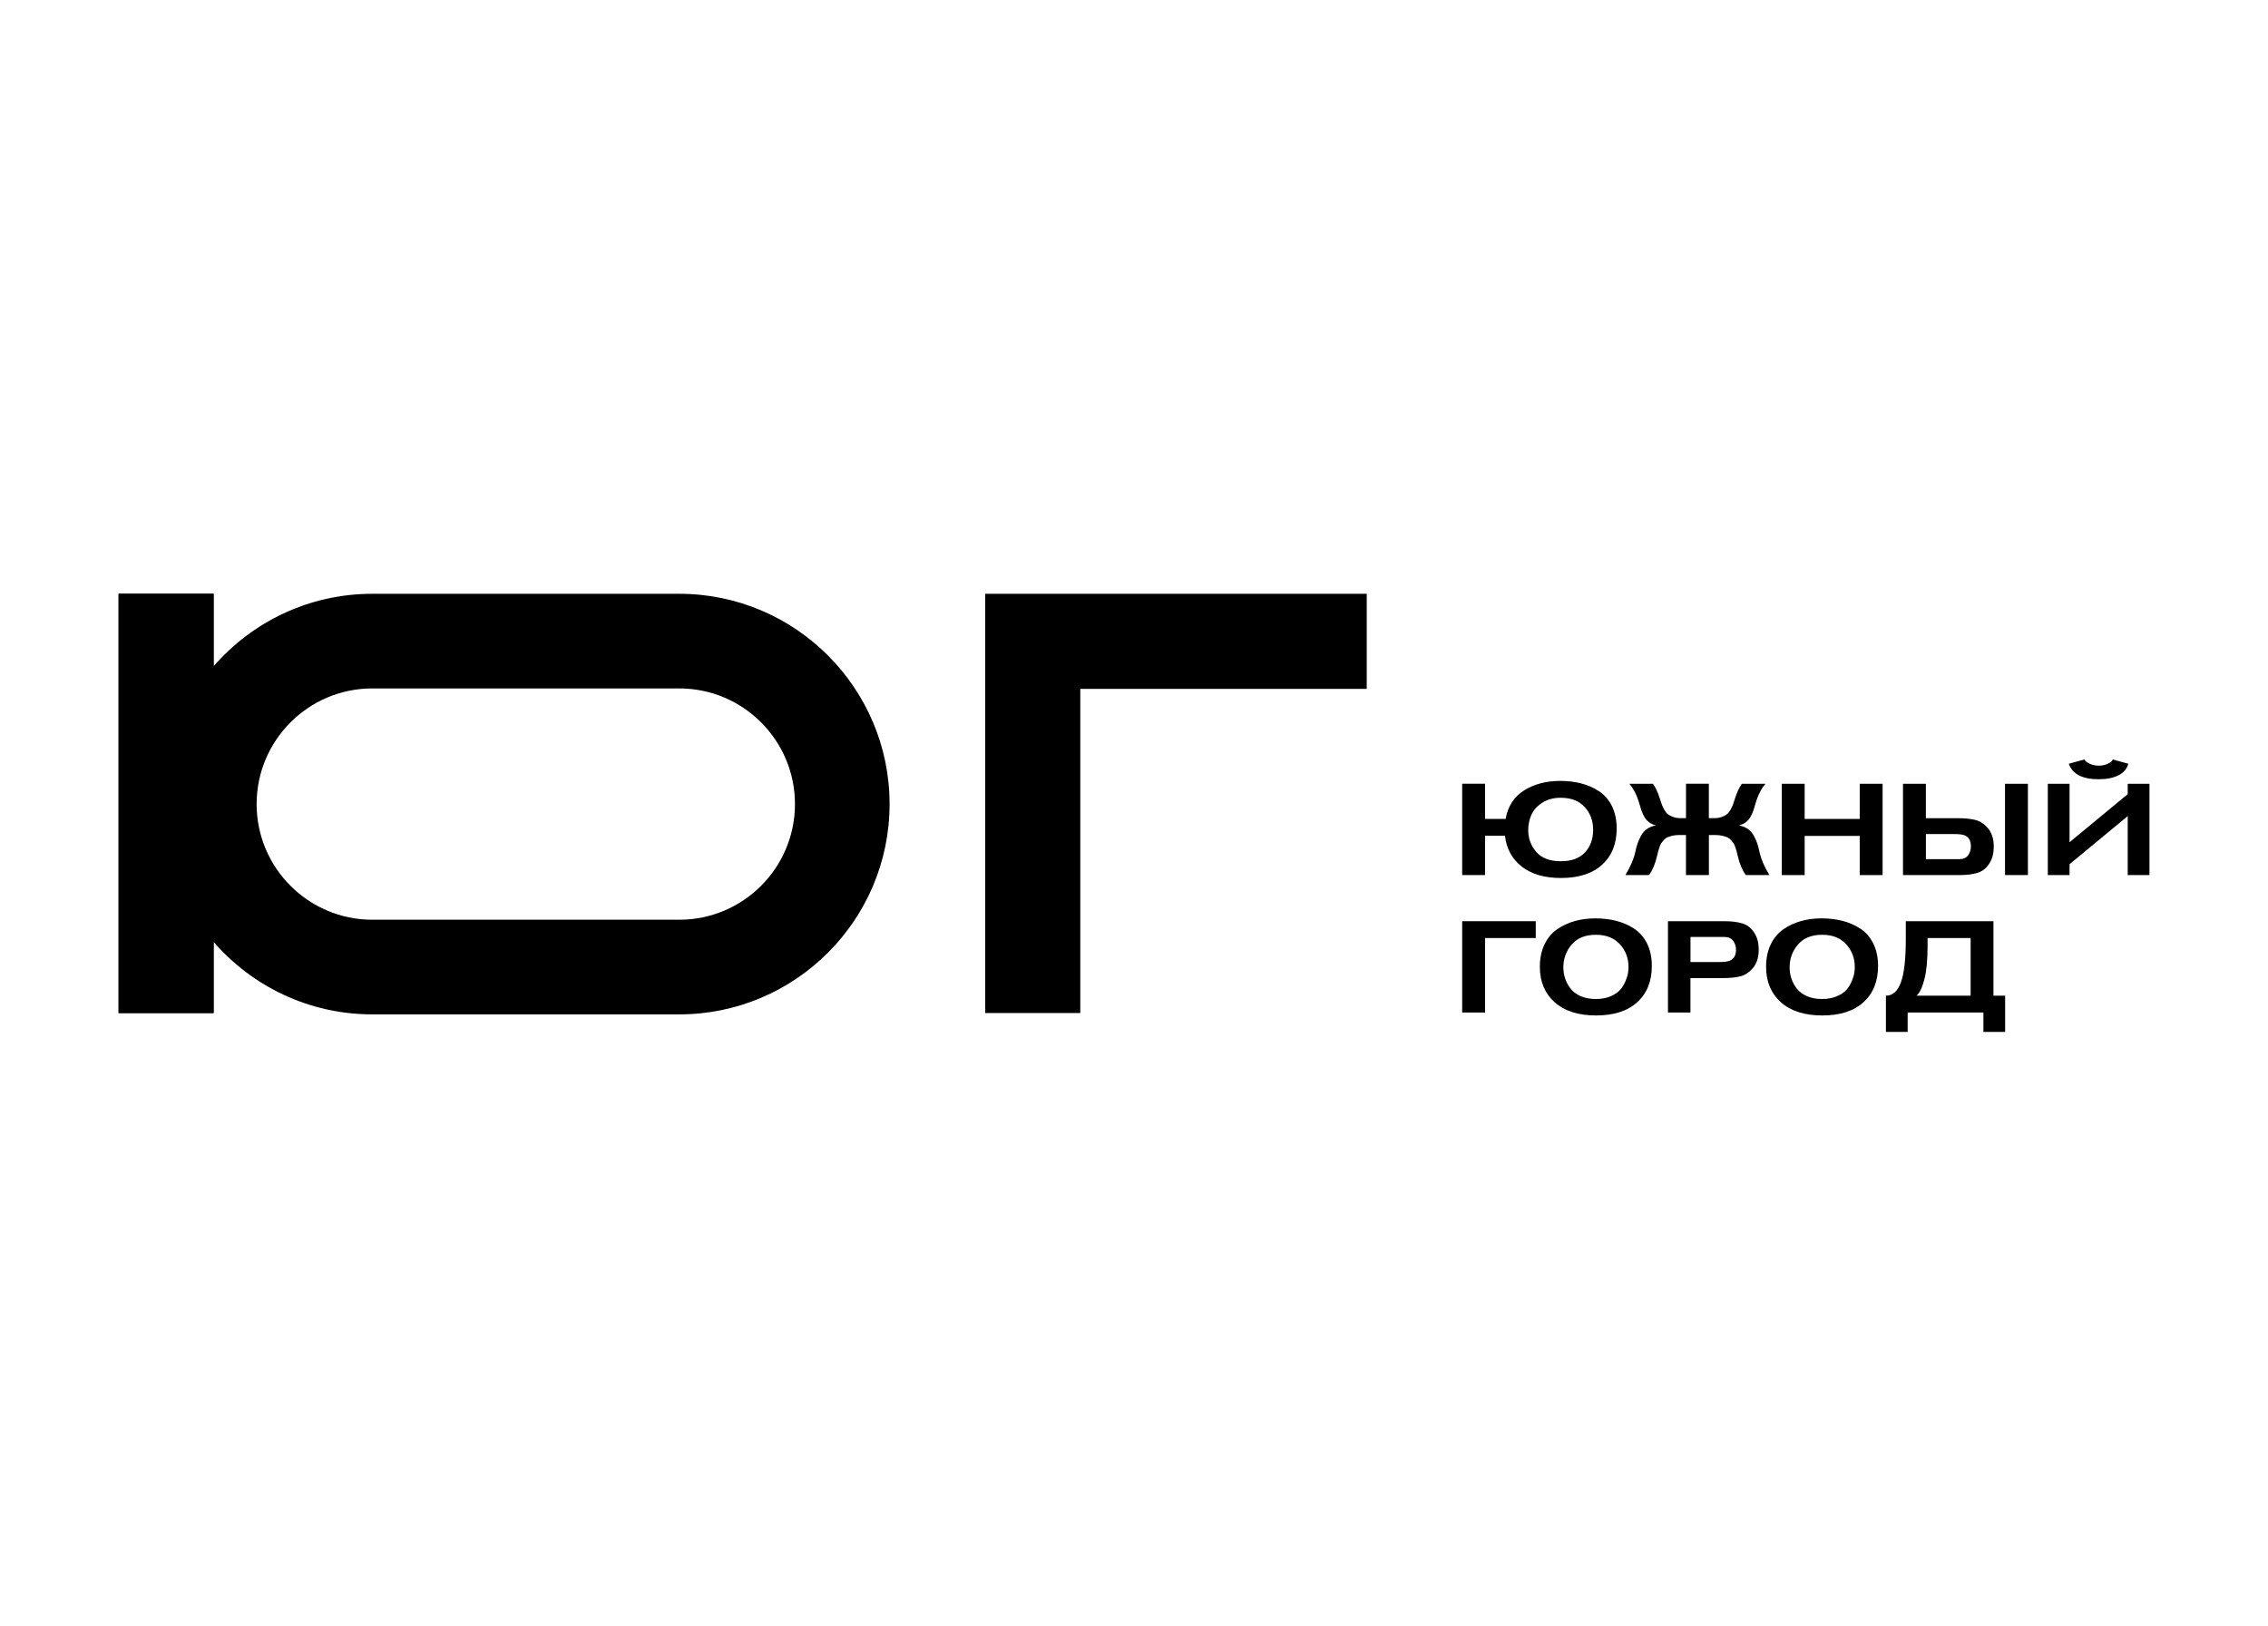
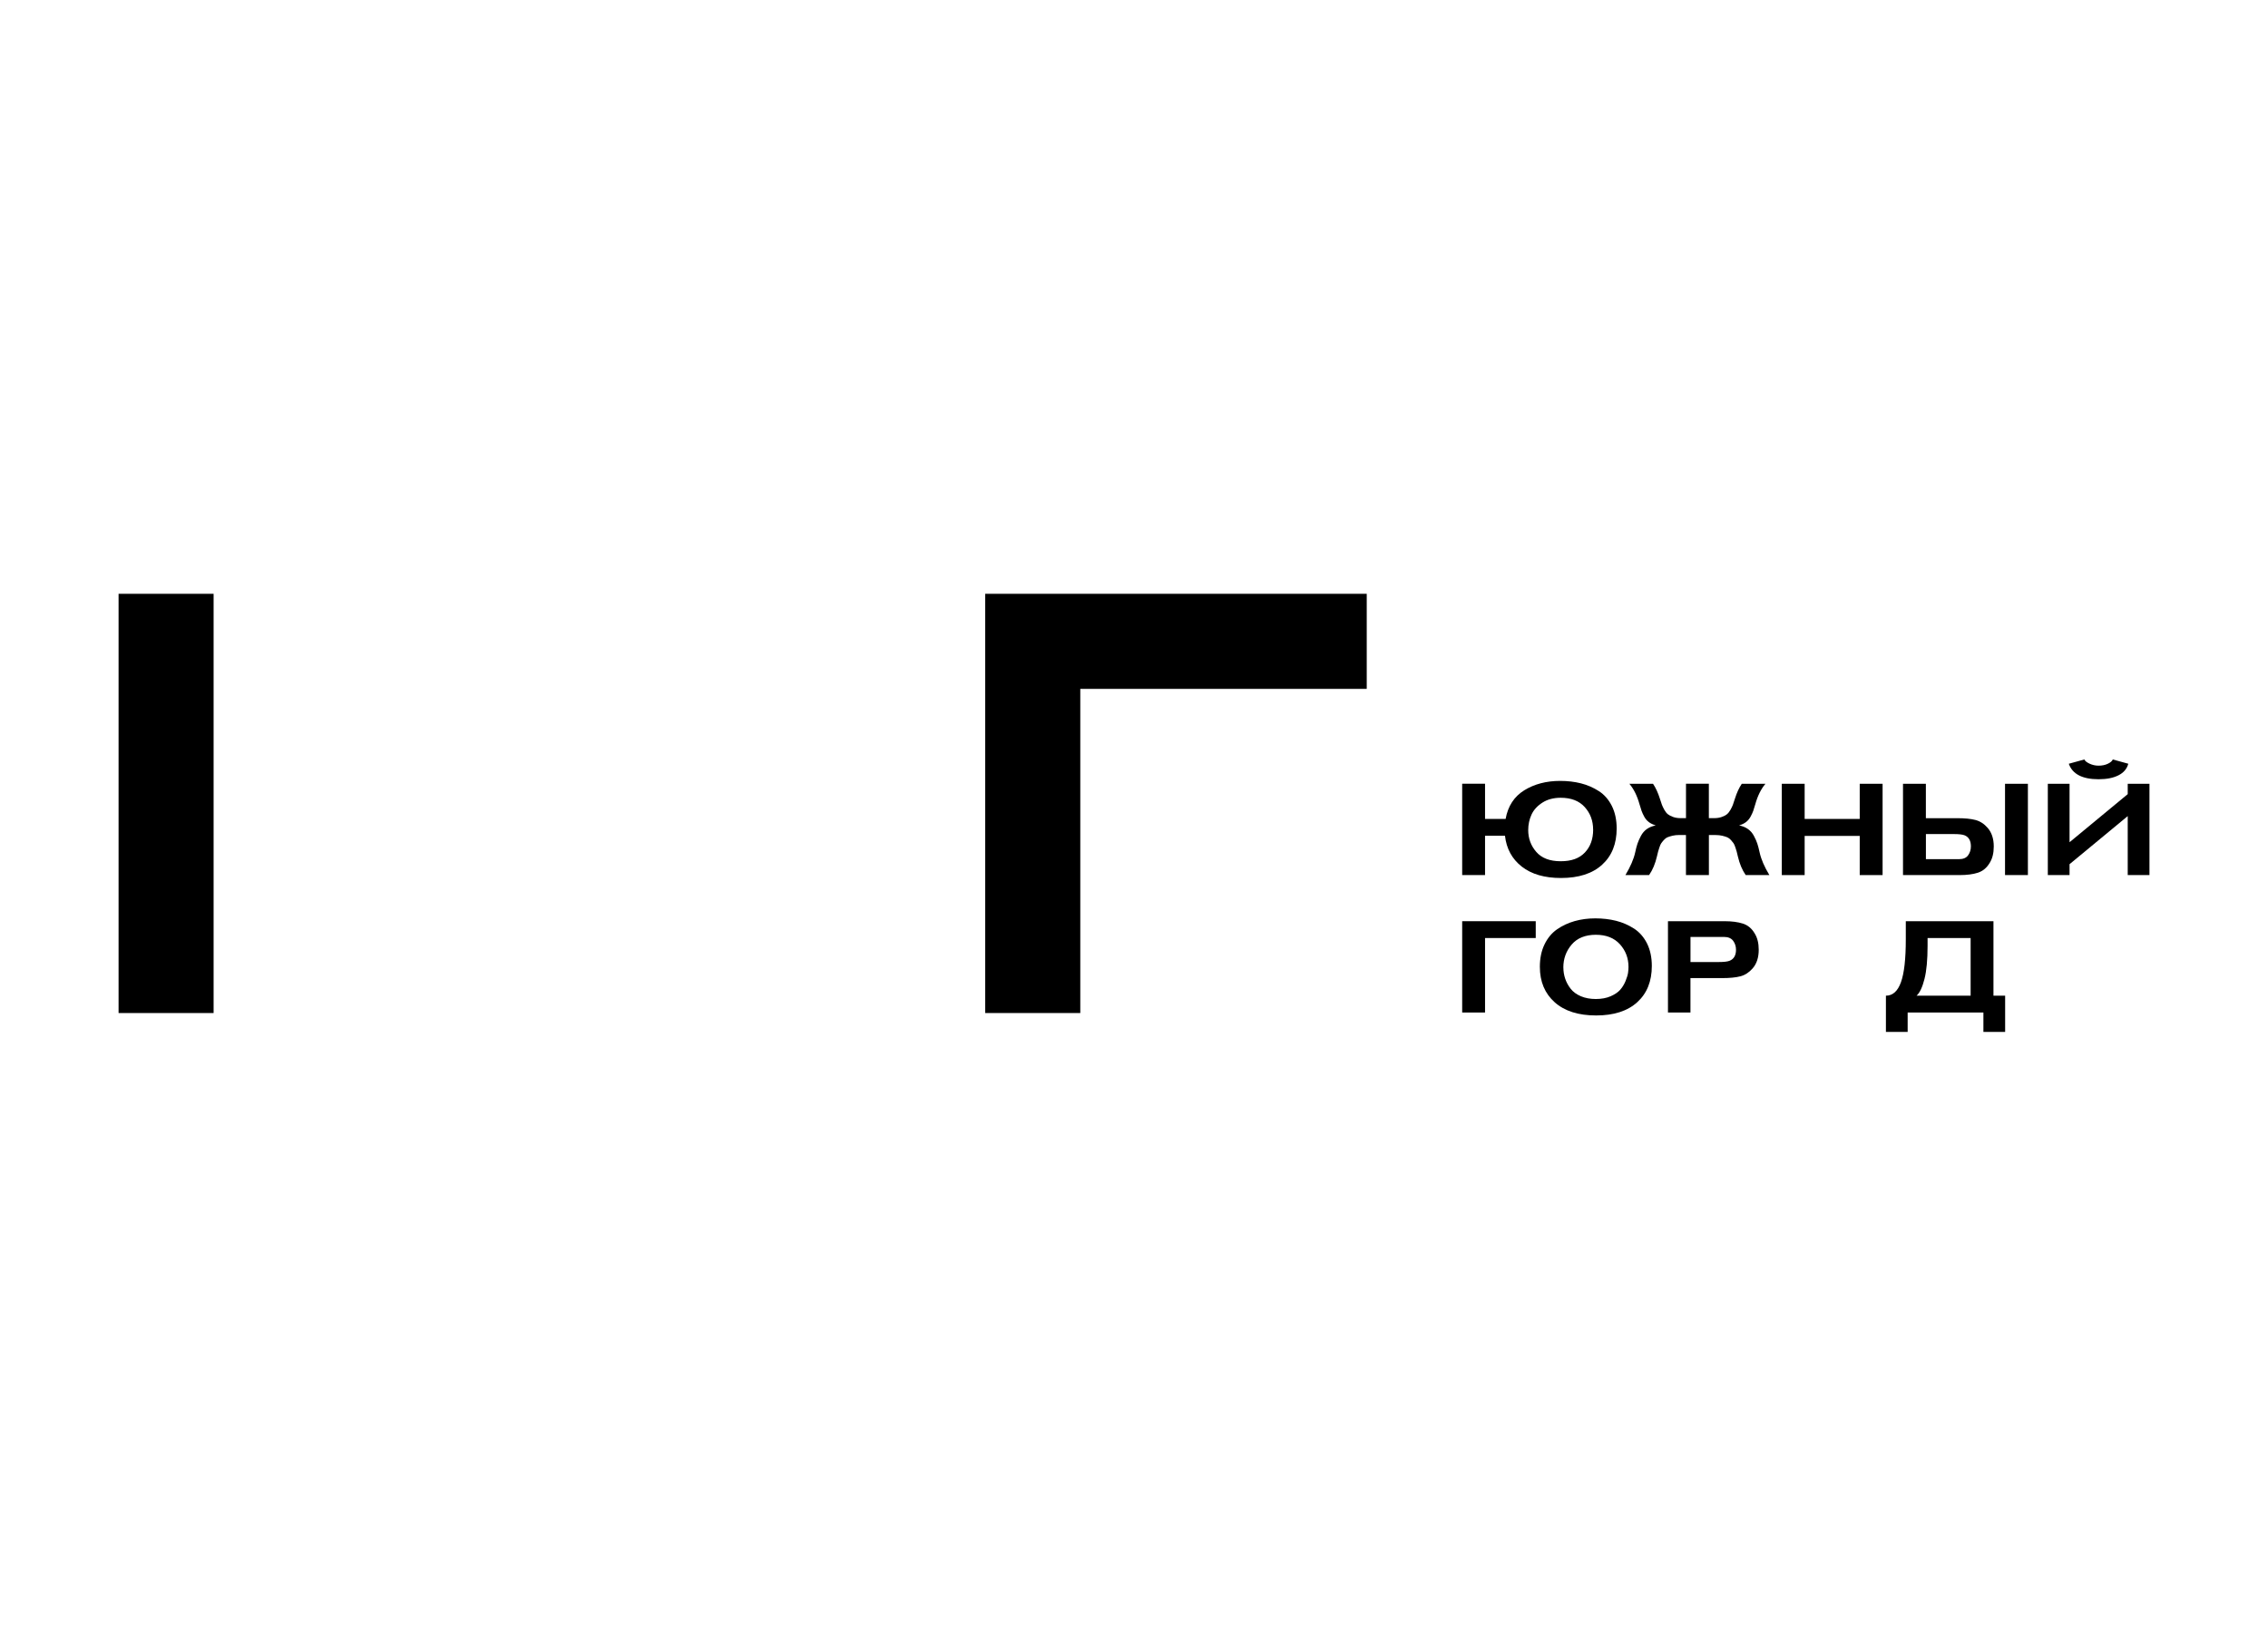
<svg xmlns="http://www.w3.org/2000/svg" id="Layer_1" data-name="Layer 1" viewBox="0 0 600 430">
  <g>
    <path d="M392.87,216.61h5.44c.62-3.4,2.26-5.92,4.94-7.58,2.68-1.65,5.84-2.48,9.49-2.48,1.98,0,3.82.22,5.52.65,1.7.43,3.27,1.12,4.72,2.05s2.59,2.25,3.44,3.93c.84,1.69,1.27,3.67,1.27,5.95,0,4.06-1.28,7.26-3.85,9.59-2.57,2.34-6.2,3.51-10.89,3.51-4.33,0-7.79-1-10.36-3.01s-4.06-4.73-4.45-8.17h-5.27v10.4h-6.05v-24.15h6.05v9.3ZM421.46,219.42c0-2.33-.74-4.31-2.22-5.95-1.48-1.64-3.6-2.46-6.36-2.46-1.89,0-3.51.43-4.86,1.3-1.35.87-2.3,1.93-2.87,3.18-.57,1.25-.86,2.61-.86,4.07,0,2.21.71,4.14,2.14,5.78,1.43,1.64,3.57,2.46,6.45,2.46s4.94-.77,6.4-2.31c1.46-1.54,2.19-3.56,2.19-6.07Z" />
    <path d="M452.07,231.46h-6.05v-10.6h-1.81c-.64,0-1.22.06-1.75.19s-.96.26-1.32.41c-.35.15-.68.4-.99.75-.31.35-.54.64-.68.85-.15.22-.31.59-.48,1.11-.17.53-.29.89-.34,1.09-.06.21-.15.61-.29,1.2-.46,1.98-1.15,3.65-2.09,4.99h-6.26c1.32-2.21,2.18-4.19,2.57-5.95.2-.96.41-1.74.62-2.36.21-.62.51-1.3.91-2.05.4-.75.92-1.36,1.57-1.81.65-.46,1.43-.77,2.34-.96-.71-.21-1.31-.5-1.81-.87-.5-.38-.91-.86-1.23-1.45-.32-.59-.55-1.1-.7-1.52-.15-.42-.34-1.02-.56-1.8-.62-2.21-1.51-4-2.67-5.37h6.26c.73,1.09,1.33,2.41,1.81,3.93.23.71.41,1.24.53,1.59.13.35.34.8.63,1.33.3.54.62.94.96,1.21.34.27.8.51,1.39.72.58.21,1.25.31,2,.31h1.4v-9.1h6.05v9.1h1.4c.75,0,1.42-.1,2-.31.58-.2,1.04-.44,1.38-.72.34-.27.66-.68.96-1.21.3-.54.51-.98.63-1.33.13-.35.3-.88.53-1.59.48-1.53,1.08-2.84,1.81-3.93h6.26c-1.16,1.37-2.05,3.16-2.67,5.37-.23.78-.42,1.37-.56,1.8-.15.42-.38.93-.7,1.52-.32.59-.73,1.08-1.23,1.45-.5.38-1.11.67-1.81.87.91.18,1.69.5,2.34.96.65.46,1.18,1.06,1.57,1.8.4.74.7,1.43.91,2.05s.41,1.42.62,2.38c.39,1.76,1.24,3.74,2.57,5.95h-6.26c-.94-1.34-1.63-3.01-2.09-4.99-.14-.59-.23-.99-.29-1.2-.06-.2-.17-.57-.34-1.09-.17-.52-.33-.89-.48-1.11-.15-.22-.38-.5-.68-.85-.31-.35-.64-.6-.99-.75-.35-.15-.79-.28-1.32-.41s-1.11-.19-1.74-.19h-1.81v10.6Z" />
    <path d="M498.04,231.46h-6.05v-10.36h-14.57v10.36h-6.05v-24.15h6.05v9.3h14.57v-9.3h6.05v24.15Z" />
    <path d="M503.44,231.46v-24.15h6.05v9.1h8.31c2.01,0,3.61.16,4.82.48,1.21.32,2.28,1.01,3.22,2.09,1.07,1.23,1.61,2.87,1.61,4.92,0,1.73-.35,3.17-1.06,4.31-.78,1.32-1.82,2.19-3.13,2.62-1.31.42-2.91.63-4.81.63h-15.01ZM509.5,227.25h8.76c1.12,0,1.92-.34,2.41-1.03.49-.68.73-1.47.73-2.36,0-1.48-.55-2.45-1.64-2.91-.55-.23-1.53-.34-2.94-.34h-7.32v6.63ZM536.48,231.46h-6.05v-24.15h6.05v24.15Z" />
    <path d="M541.75,231.46v-24.15h5.75v15.46l15.39-12.72v-2.74h5.75v24.15h-5.75v-15.6l-15.39,12.72v2.87h-5.75ZM547.32,202.01l4.1-1.13c.16.39.62.76,1.37,1.11.75.35,1.55.53,2.39.53.93,0,1.76-.17,2.46-.51.71-.34,1.14-.72,1.3-1.13l4.1,1.13c-.36,1.35-1.23,2.37-2.6,3.06-1.37.7-3.12,1.04-5.27,1.04-4.29,0-6.91-1.37-7.87-4.1Z" />
    <path d="M406.28,243.66v4.45h-13.41v19.7h-6.05v-24.15h19.46Z" />
    <path d="M407.37,255.73c0-2.26.41-4.24,1.23-5.93.82-1.7,1.93-3.03,3.33-4,1.4-.97,2.95-1.69,4.65-2.17,1.7-.48,3.52-.72,5.46-.72s3.82.22,5.52.65,3.27,1.12,4.72,2.05c1.45.94,2.59,2.25,3.44,3.93.84,1.69,1.27,3.67,1.27,5.95,0,4.06-1.28,7.26-3.85,9.59-2.57,2.34-6.2,3.51-10.89,3.51s-8.35-1.16-10.96-3.49c-2.61-2.33-3.92-5.45-3.92-9.37ZM413.59,255.9c0,1.03.16,2.01.48,2.96.32.95.8,1.84,1.45,2.67.65.83,1.55,1.49,2.7,1.98s2.47.73,3.95.73,2.82-.24,3.93-.73c1.12-.49,1.97-1.07,2.55-1.74s1.05-1.44,1.4-2.31c.35-.87.57-1.58.65-2.14s.12-1.08.12-1.56c0-2.33-.76-4.33-2.27-6-1.52-1.68-3.64-2.51-6.38-2.51s-4.91.86-6.38,2.58c-1.47,1.72-2.21,3.75-2.21,6.07Z" />
    <path d="M441.26,243.66h15.01c1.89,0,3.49.21,4.81.63,1.31.42,2.35,1.29,3.13,2.62.71,1.14,1.06,2.58,1.06,4.31,0,2.05-.54,3.69-1.61,4.92-.94,1.07-2.01,1.77-3.22,2.09-1.21.32-2.82.48-4.82.48h-8.41v9.1h-5.95v-24.15ZM447.22,247.83v6.63h7.42c1.41,0,2.39-.11,2.94-.34,1.12-.46,1.68-1.43,1.68-2.91,0-.89-.25-1.68-.75-2.36s-1.31-1.03-2.43-1.03h-8.86Z" />
-     <path d="M467.22,255.73c0-2.26.41-4.24,1.23-5.93.82-1.7,1.93-3.03,3.33-4,1.4-.97,2.95-1.69,4.65-2.17,1.7-.48,3.52-.72,5.46-.72s3.82.22,5.52.65,3.27,1.12,4.72,2.05c1.45.94,2.59,2.25,3.44,3.93.84,1.69,1.27,3.67,1.27,5.95,0,4.06-1.28,7.26-3.85,9.59-2.57,2.34-6.2,3.51-10.89,3.51s-8.35-1.16-10.96-3.49c-2.61-2.33-3.92-5.45-3.92-9.37ZM473.45,255.9c0,1.03.16,2.01.48,2.96.32.95.8,1.84,1.45,2.67.65.83,1.55,1.49,2.7,1.98s2.47.73,3.95.73,2.82-.24,3.93-.73c1.12-.49,1.97-1.07,2.55-1.74s1.05-1.44,1.4-2.31c.35-.87.57-1.58.65-2.14s.12-1.08.12-1.56c0-2.33-.76-4.33-2.27-6-1.52-1.68-3.64-2.51-6.38-2.51s-4.91.86-6.38,2.58c-1.47,1.72-2.21,3.75-2.21,6.07Z" />
    <path d="M527.38,263.36h3.08v9.58h-5.75v-5.13h-20.04v5.13h-5.75v-9.58c1.8,0,3.13-1.19,3.98-3.57.86-2.38,1.28-6.16,1.28-11.34v-4.79h23.19v19.7ZM509.94,248.1v2.09c0,3.67-.27,6.59-.82,8.76-.55,2.17-1.24,3.64-2.09,4.41h14.3v-15.25h-11.39Z" />
  </g>
  <rect x="31.37" y="157.06" width="25.14" height="110.89" />
  <g>
    <polygon points="361.57 157.06 260.64 157.06 260.64 267.95 285.79 267.95 285.79 182.21 361.57 182.21 361.57 157.06" />
-     <path d="M179.72,157.06h-81.24c-16.73,0-31.76,7.43-41.96,19.15v-19.15h-25.14v110.89h25.14v-18.8c10.2,11.73,25.23,19.15,41.96,19.15h81.24c30.67,0,55.62-24.95,55.62-55.62,0-30.67-24.95-55.62-55.62-55.62ZM179.72,243.27h-81.24c-16.87,0-30.59-13.72-30.59-30.59s13.72-30.59,30.59-30.59h81.24c16.87,0,30.59,13.72,30.59,30.59s-13.72,30.59-30.59,30.59Z" />
  </g>
</svg>